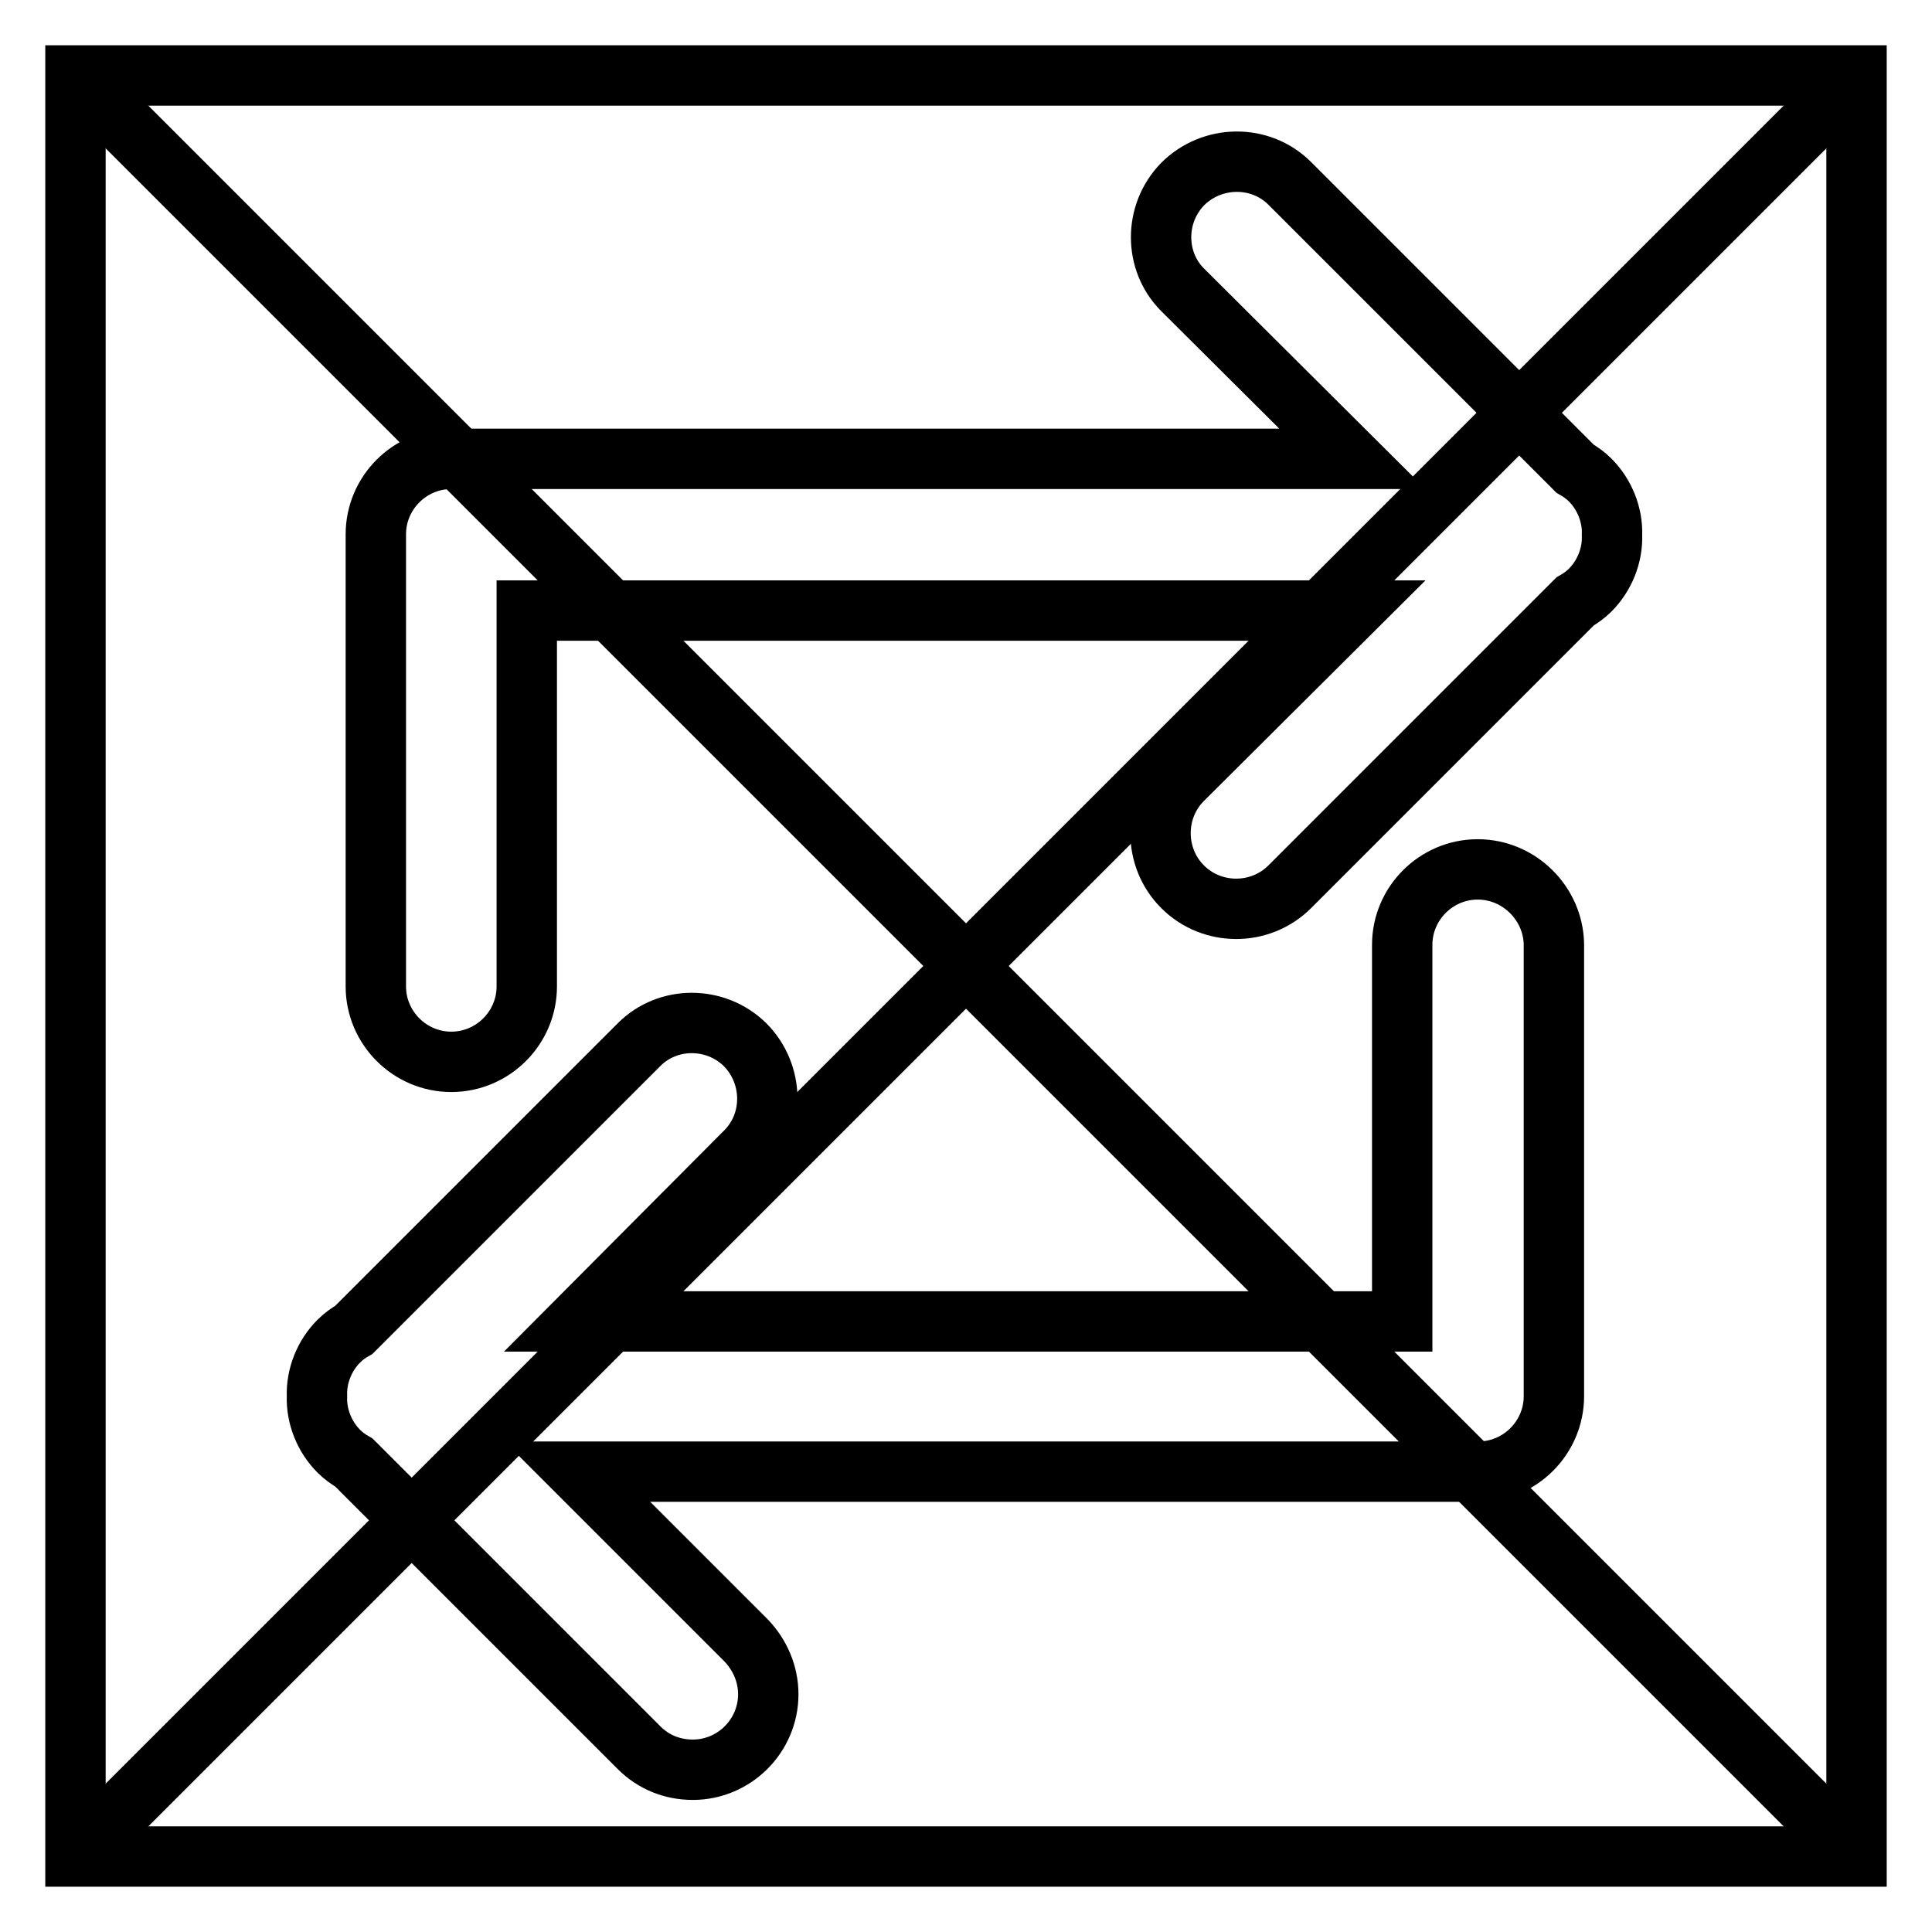
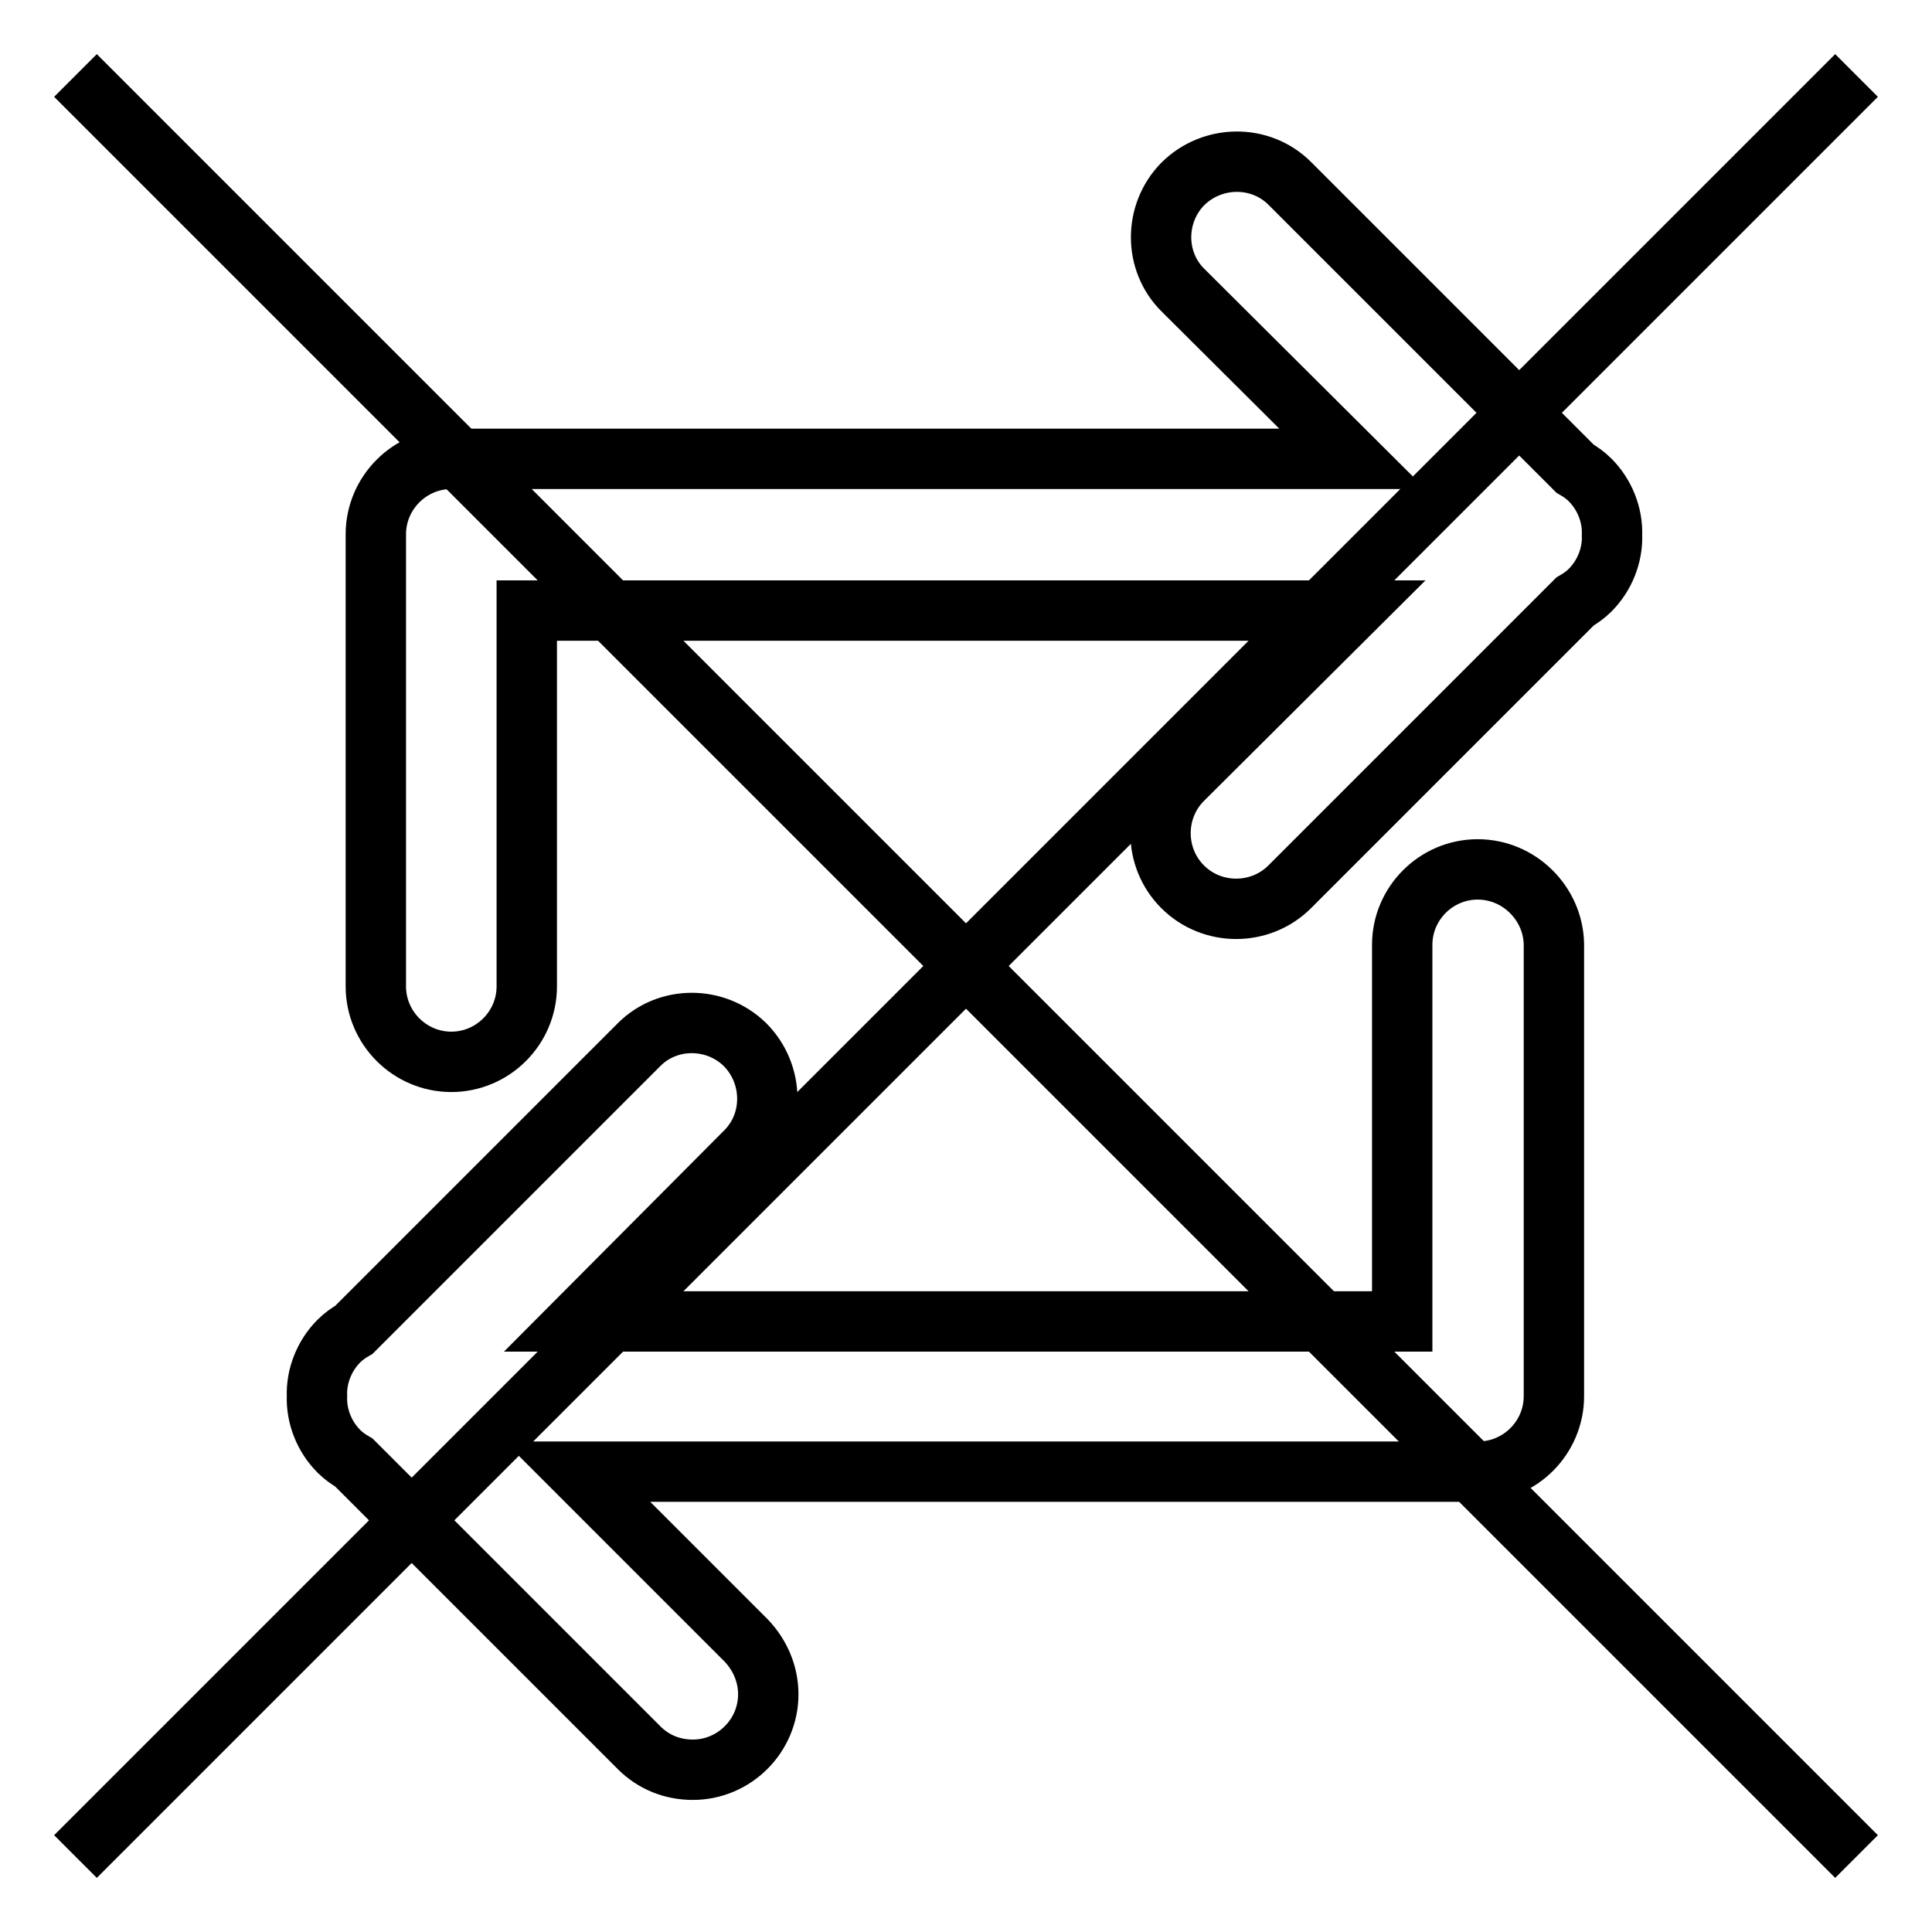
<svg xmlns="http://www.w3.org/2000/svg" version="1.1" x="0px" y="0px" viewBox="0 0 256 256" enable-background="new 0 0 256 256" xml:space="preserve">
  <g>
-     <path stroke-width="8" fill-opacity="0" stroke="#000000" d="M10,10h236v236H10V10z" />
    <path stroke-width="8" fill-opacity="0" stroke="#000000" d="M10,10l236,236 M10,246L246,10" />
    <path stroke-width="8" fill-opacity="0" stroke="#000000" d="M195.8,115.2c-5.5,0-10,4.5-10,10l0,0v49.9H76.4l22.4-22.5c3.9-3.9,3.8-10.3-0.1-14.2 c-3.9-3.8-10.2-3.8-14,0l-37.8,37.8c-0.7,0.4-1.4,0.9-2,1.5c-1.9,1.9-3,4.6-2.9,7.3c-0.1,2.7,1,5.4,2.9,7.3c0.6,0.6,1.3,1.1,2,1.5 l37.8,37.8c1.9,1.9,4.4,2.9,7.1,2.9c5.5,0,10-4.5,10-10c0-2.7-1.1-5.2-2.9-7.1l-22.4-22.4h119.4c5.5,0,10-4.5,10-10l0,0 c0-0.1,0-0.1,0-0.2c0-0.1,0-0.1,0-0.2v-59.5C205.8,119.7,201.3,115.2,195.8,115.2z" />
    <path stroke-width="8" fill-opacity="0" stroke="#000000" d="M210.7,63.6c-0.6-0.6-1.3-1.1-2-1.5l-37.8-37.8c-3.9-3.9-10.3-3.8-14.2,0.1c-3.8,3.9-3.8,10.2,0,14 l22.5,22.4H59.8c-5.5,0-10,4.5-10,10l0,0c0,0.1,0,0.1,0,0.2c0,0.1,0,0.1,0,0.2v59.5c0,5.5,4.5,10,10,10s10-4.5,10-10c0,0,0,0,0,0 V80.9h109.4l-22.5,22.4c-3.9,3.9-3.9,10.3,0,14.2c3.9,3.9,10.3,3.9,14.2,0l37.8-37.8c0.7-0.4,1.4-0.9,2-1.5c1.9-1.9,3-4.6,2.9-7.3 C213.7,68.2,212.6,65.5,210.7,63.6z" />
  </g>
</svg>